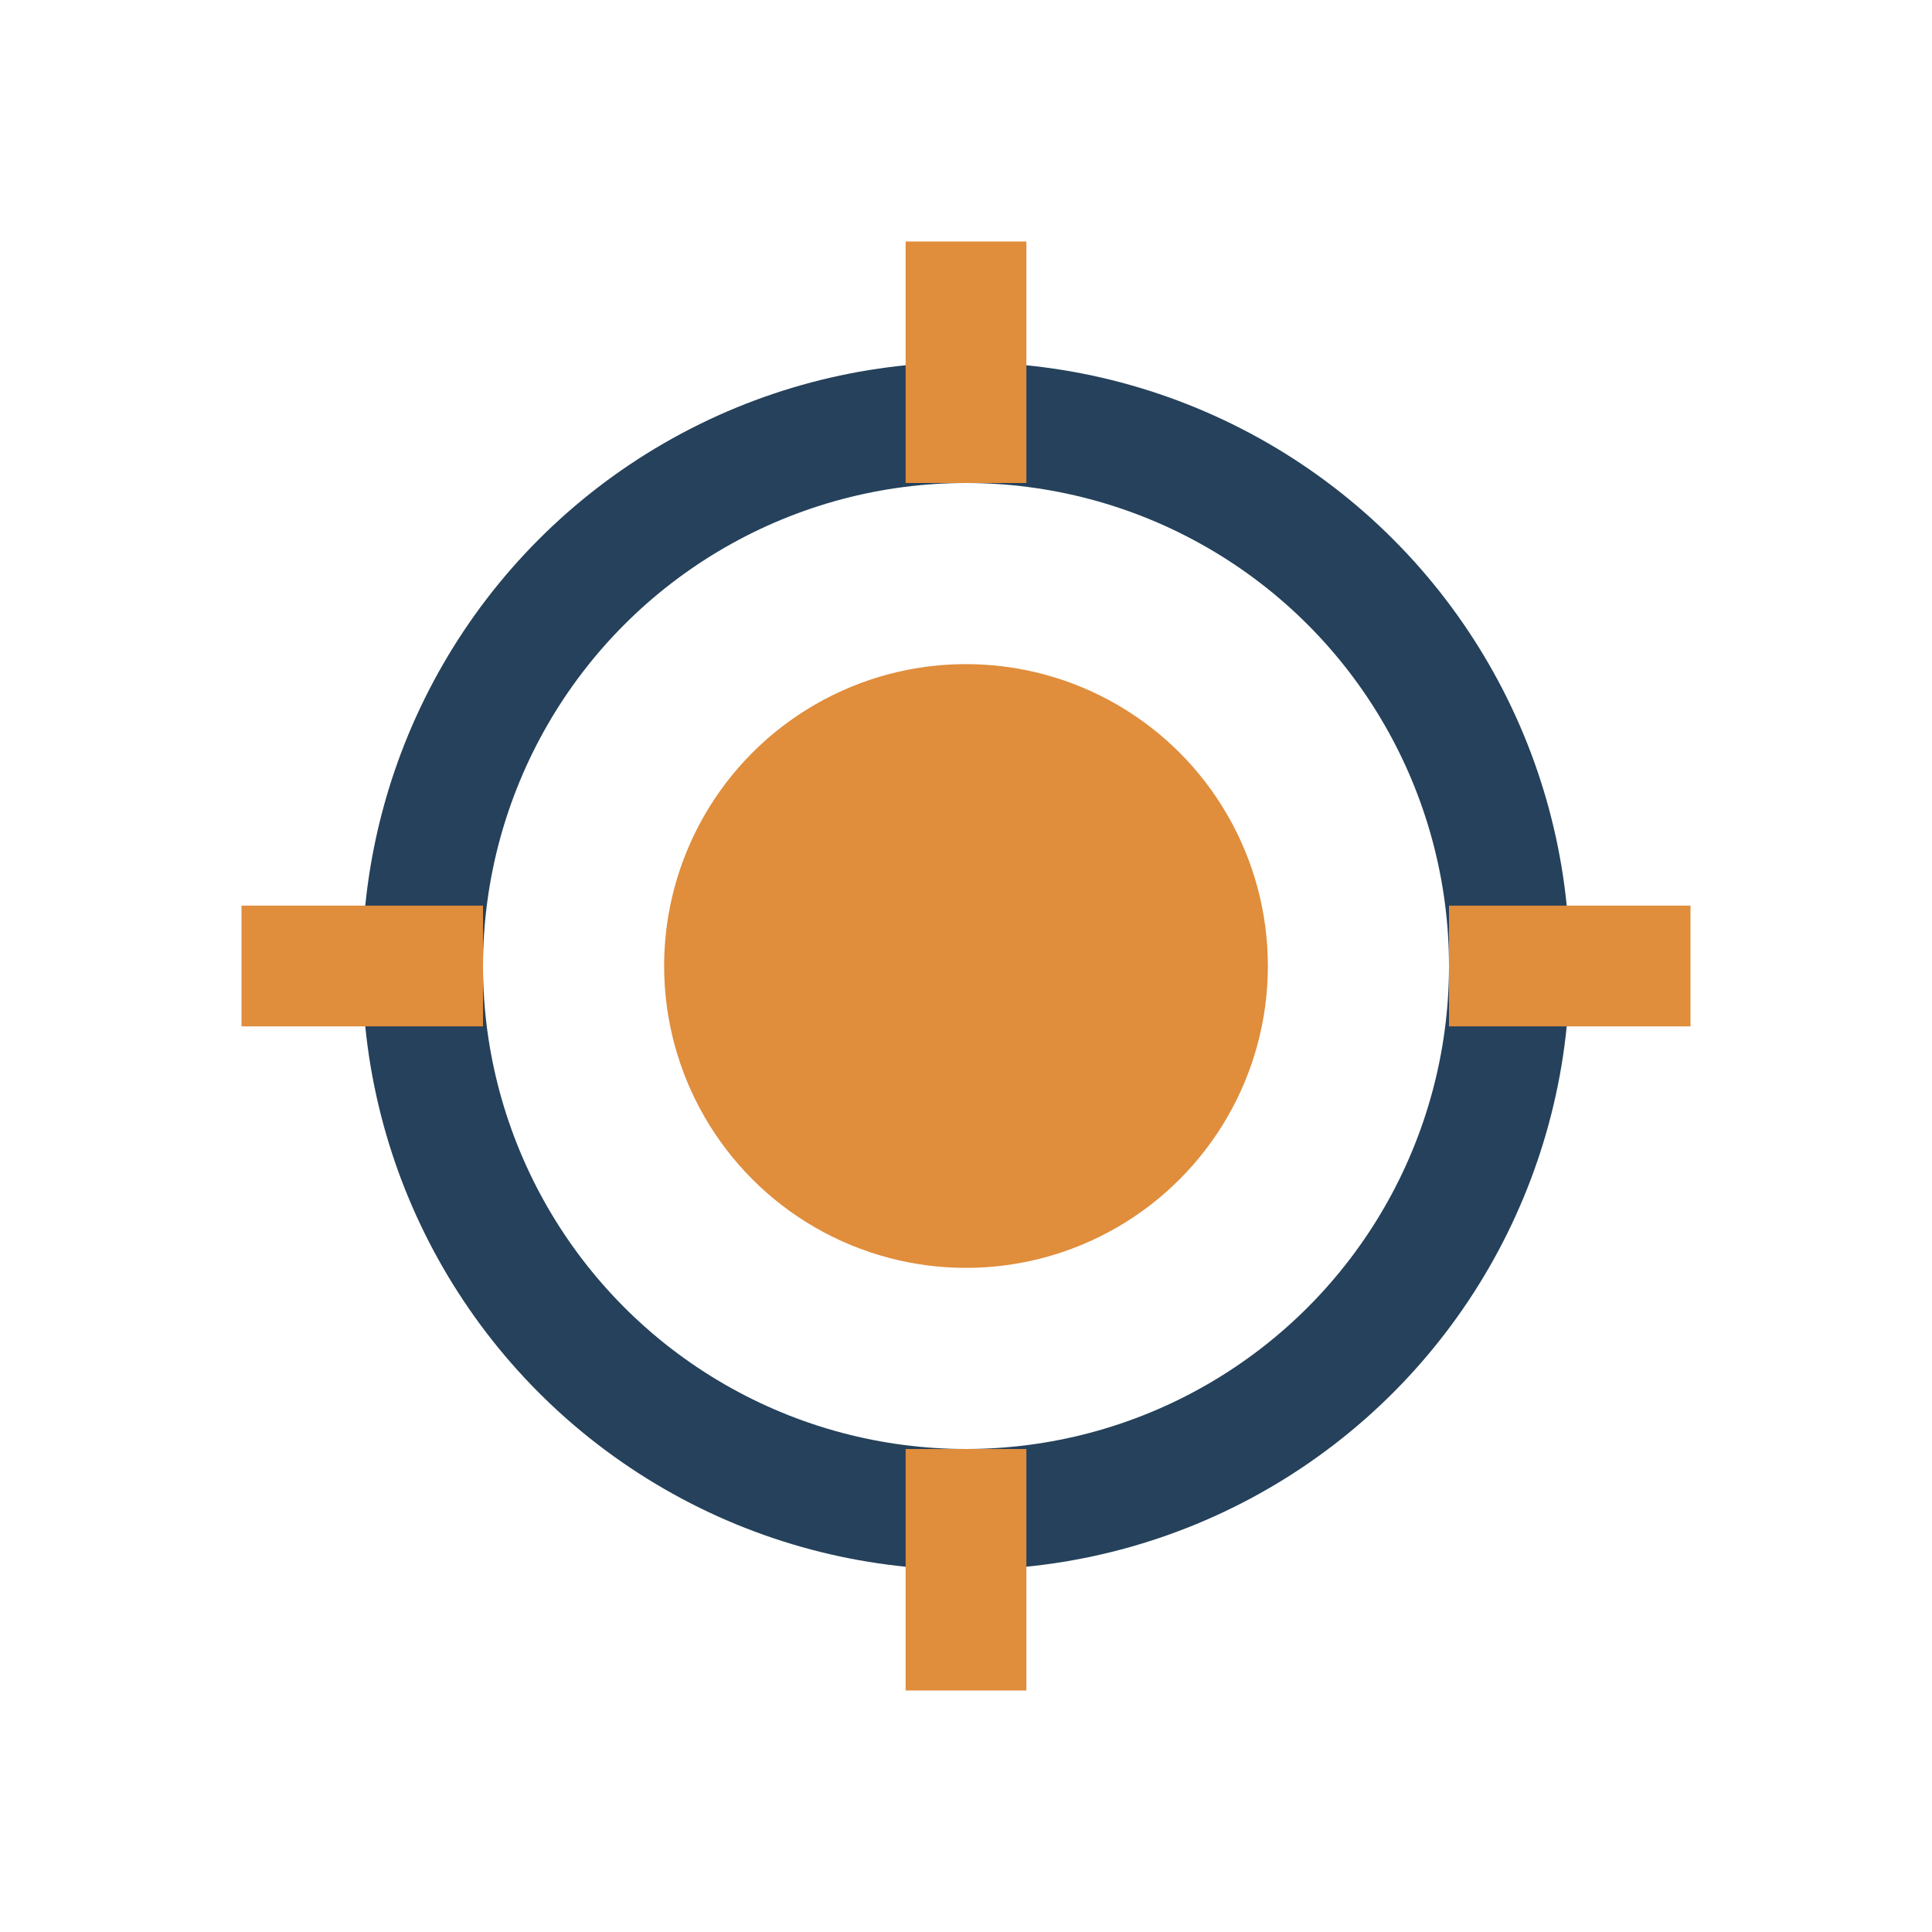
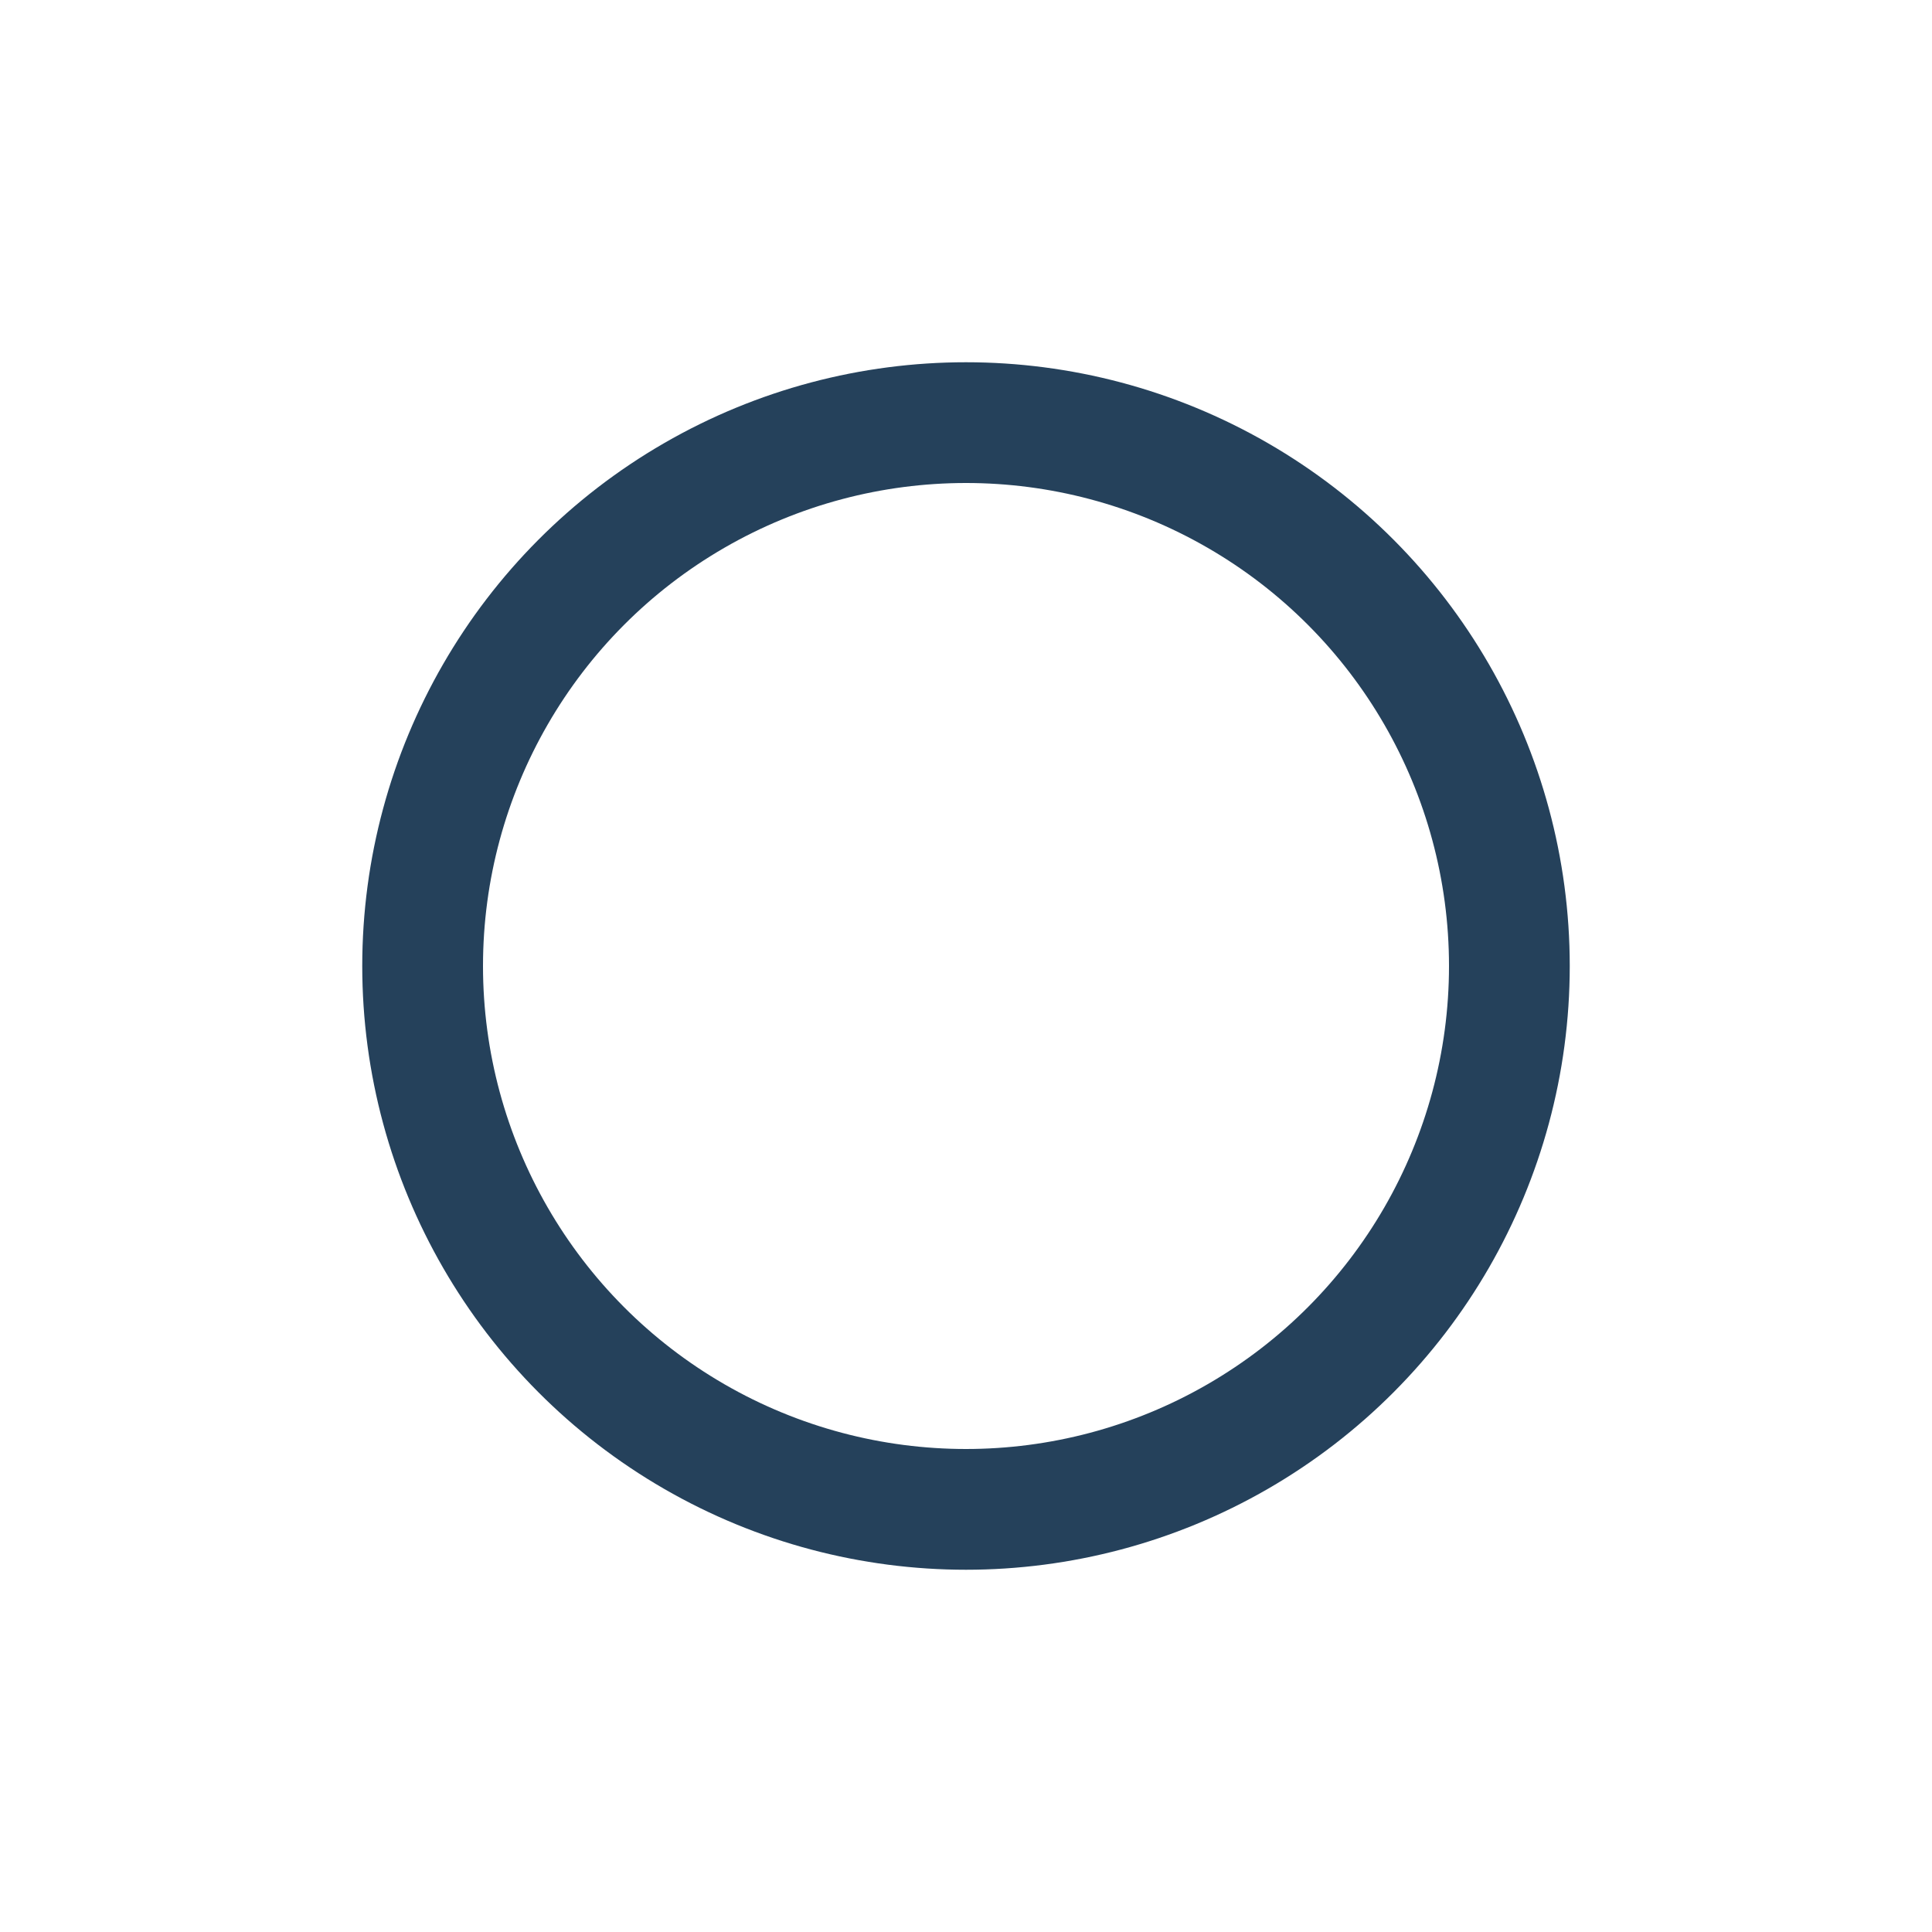
<svg xmlns="http://www.w3.org/2000/svg" width="32" height="32" viewBox="0 0 32 32">
  <circle cx="16" cy="16" r="9" fill="none" stroke="#25415B" stroke-width="2" />
-   <circle cx="16" cy="16" r="5" fill="#E08D3C" />
-   <path d="M16 8v-4M16 28v-4M8 16H4M28 16h-4" stroke="#E08D3C" stroke-width="2" />
</svg>